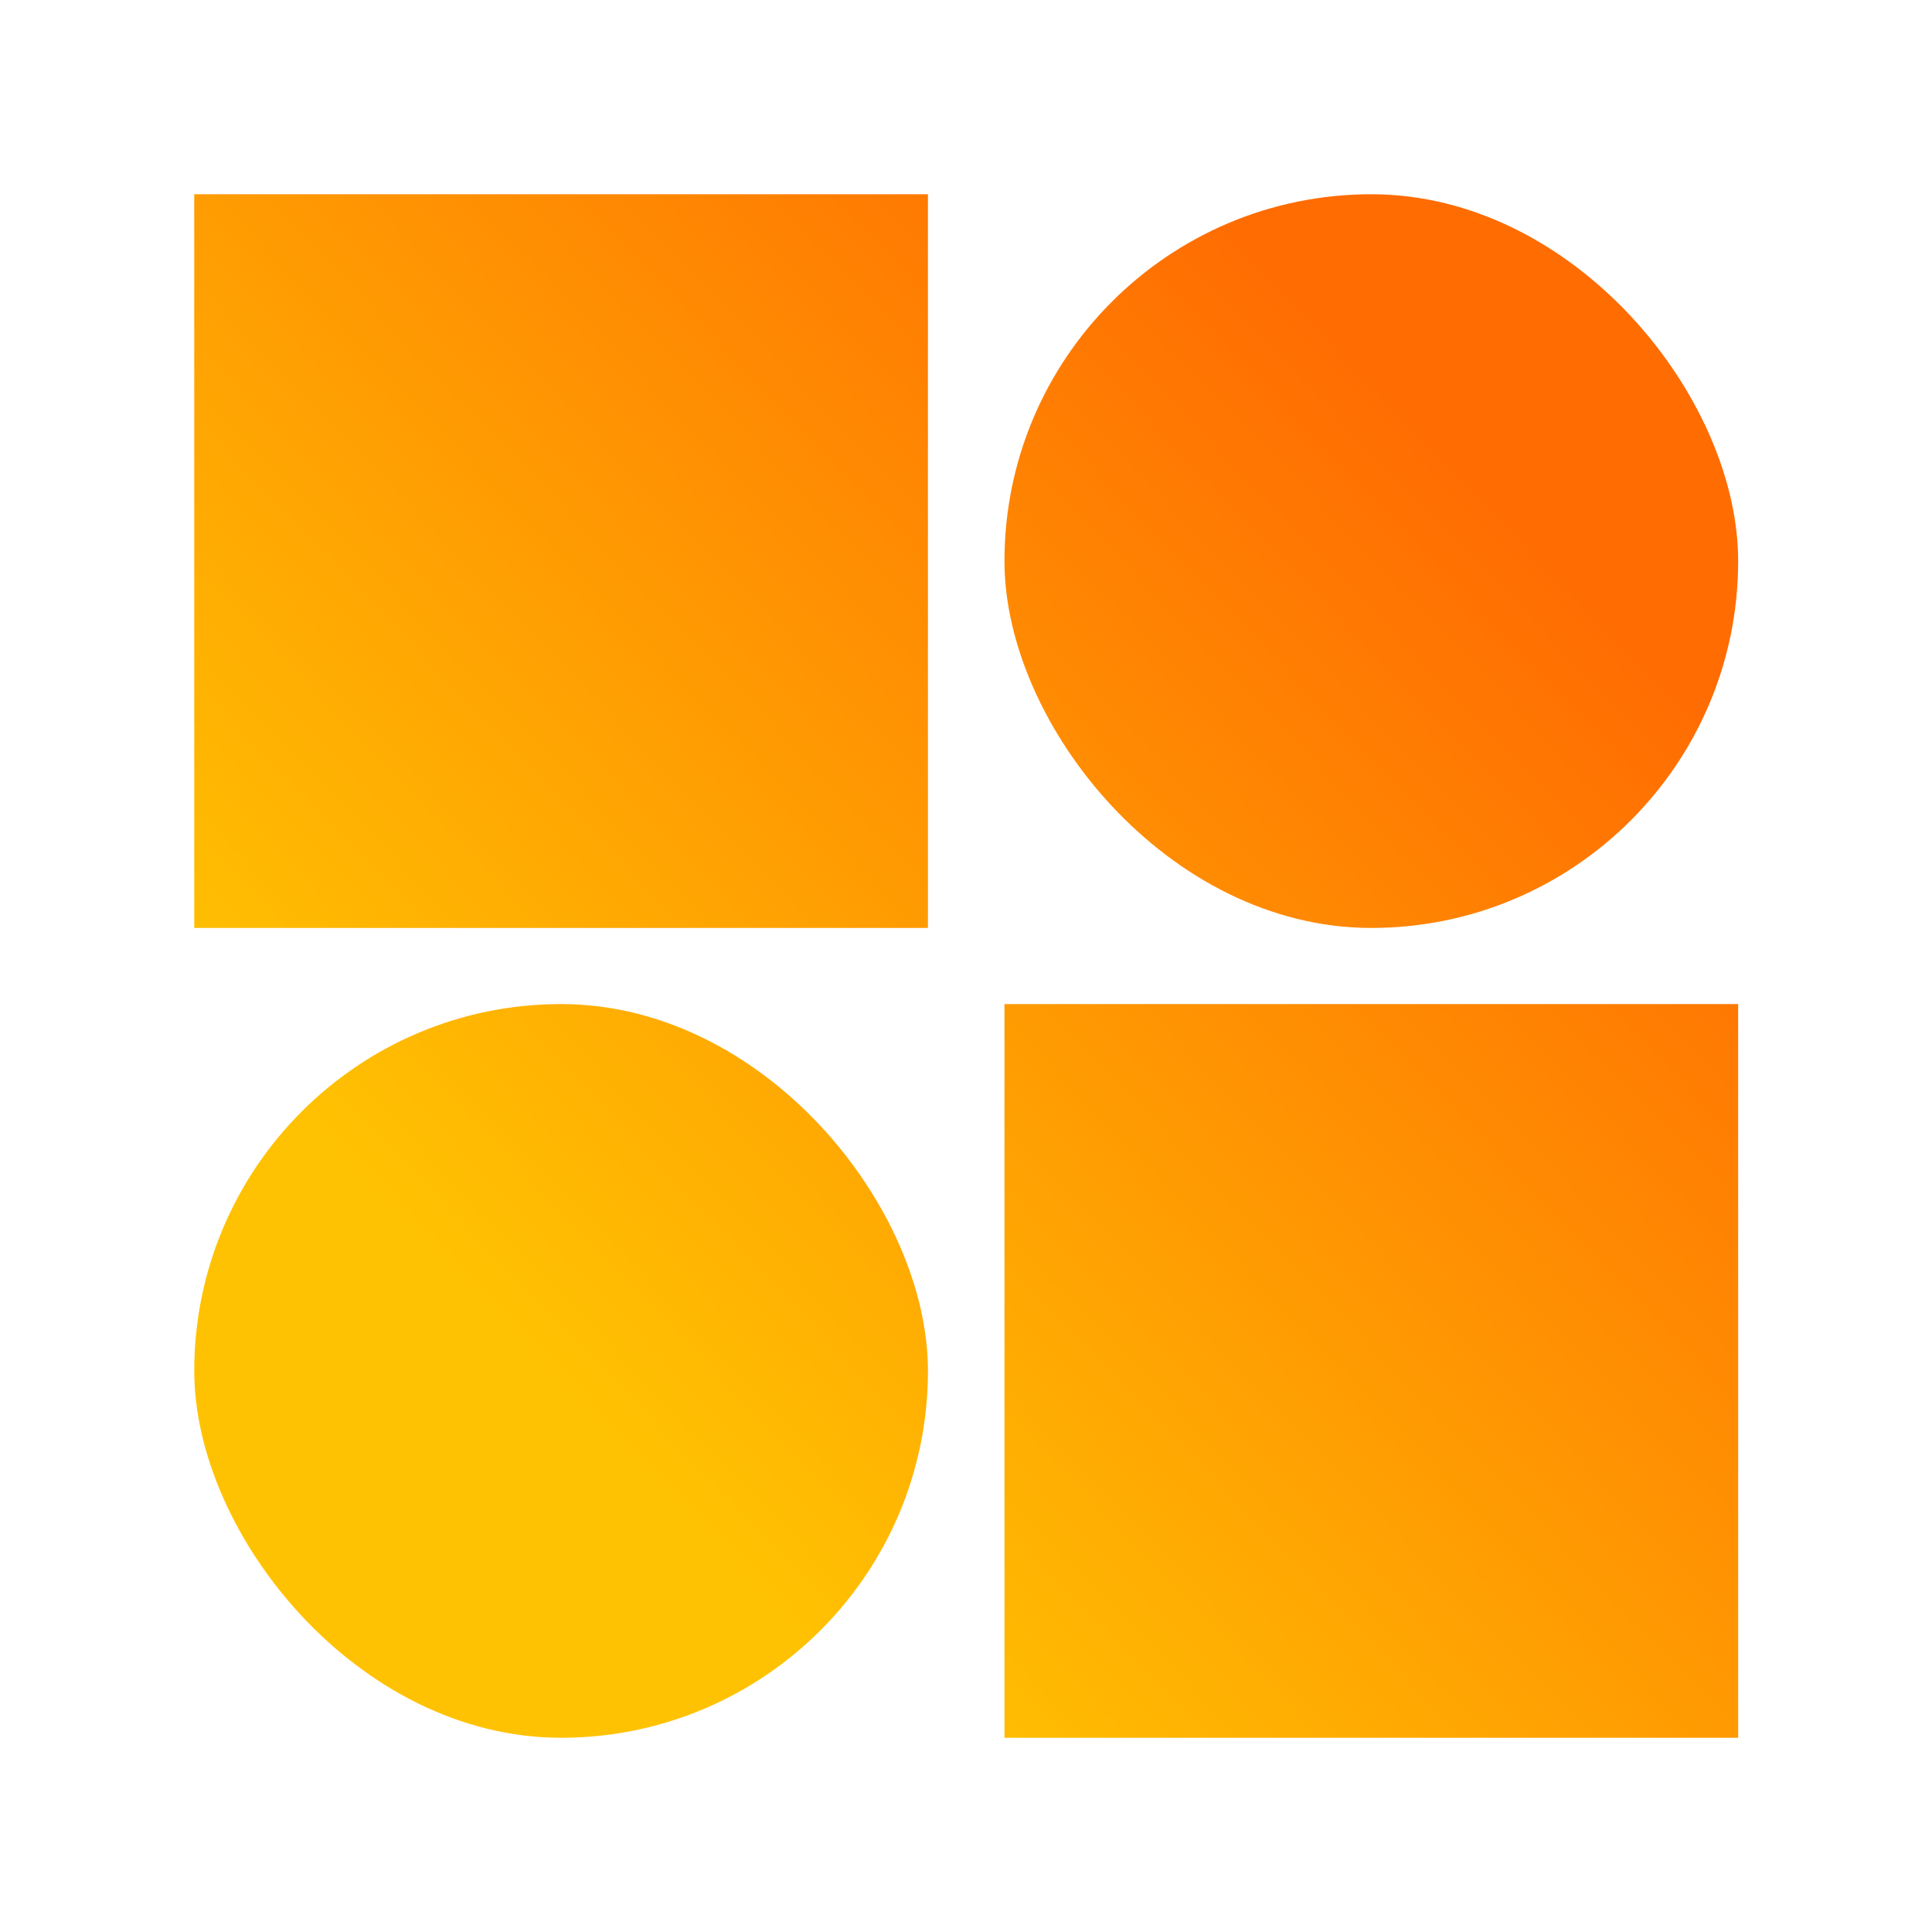
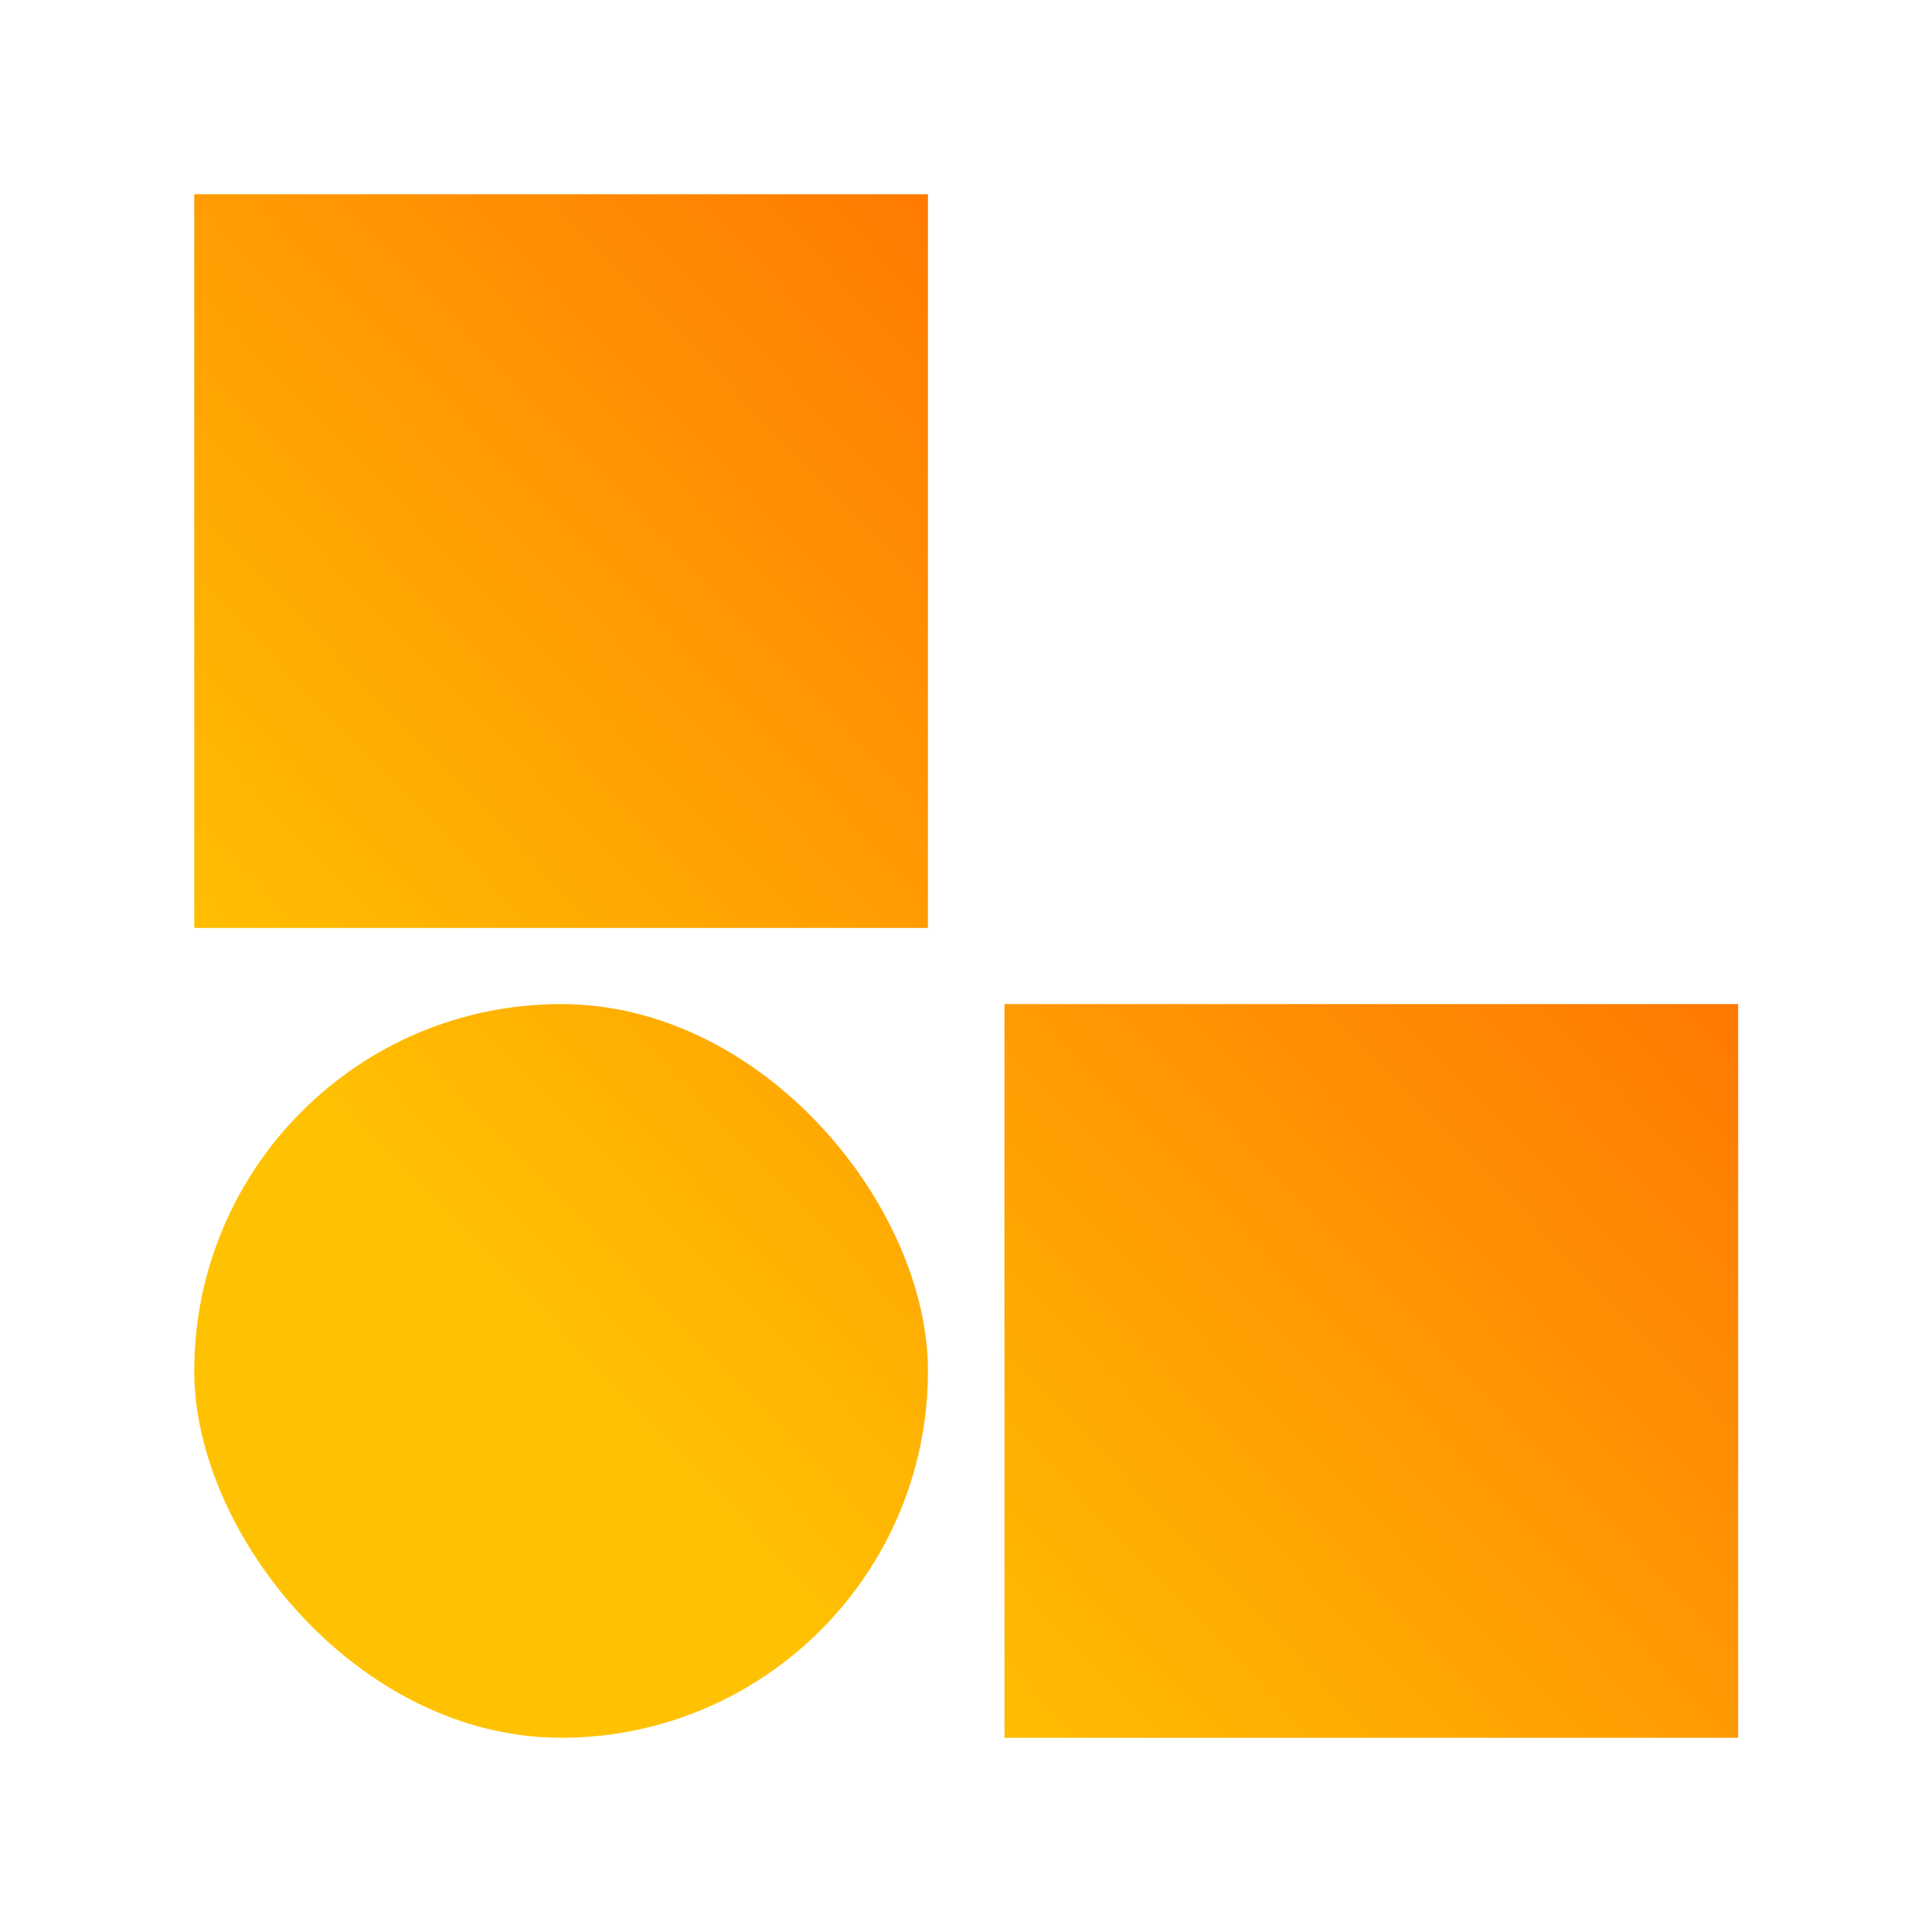
<svg xmlns="http://www.w3.org/2000/svg" xmlns:xlink="http://www.w3.org/1999/xlink" id="Capa_1" data-name="Capa 1" viewBox="0 0 100 100">
  <defs>
    <style>
      .cls-1 {
        fill: url(#Degradado_sin_nombre_158);
      }

      .cls-2 {
        fill: url(#Degradado_sin_nombre_158-4);
      }

      .cls-3 {
        fill: url(#Degradado_sin_nombre_158-2);
      }

      .cls-4 {
        fill: url(#Degradado_sin_nombre_158-3);
      }
    </style>
    <linearGradient id="Degradado_sin_nombre_158" data-name="Degradado sin nombre 158" x1="-35.995" y1="91.534" x2="115.629" y2="-54.16" gradientUnits="userSpaceOnUse">
      <stop offset=".286" stop-color="#ffc202" />
      <stop offset=".608" stop-color="#ff6c02" />
    </linearGradient>
    <linearGradient id="Degradado_sin_nombre_158-2" data-name="Degradado sin nombre 158" x1="-15.862" y1="112.486" x2="135.761" y2="-33.208" xlink:href="#Degradado_sin_nombre_158" />
    <linearGradient id="Degradado_sin_nombre_158-3" data-name="Degradado sin nombre 158" x1="-15.053" y1="113.328" x2="136.57" y2="-32.365" xlink:href="#Degradado_sin_nombre_158" />
    <linearGradient id="Degradado_sin_nombre_158-4" data-name="Degradado sin nombre 158" x1="5.08" y1="134.28" x2="156.703" y2="-11.414" xlink:href="#Degradado_sin_nombre_158" />
  </defs>
  <rect class="cls-1" x="10.054" y="10.054" width="37.976" height="37.976" />
-   <rect class="cls-3" x="51.991" y="10.054" width="37.976" height="37.976" rx="18.988" ry="18.988" />
  <rect class="cls-4" x="10.054" y="51.971" width="37.976" height="37.976" rx="18.988" ry="18.988" />
  <rect class="cls-2" x="51.991" y="51.971" width="37.976" height="37.976" />
</svg>